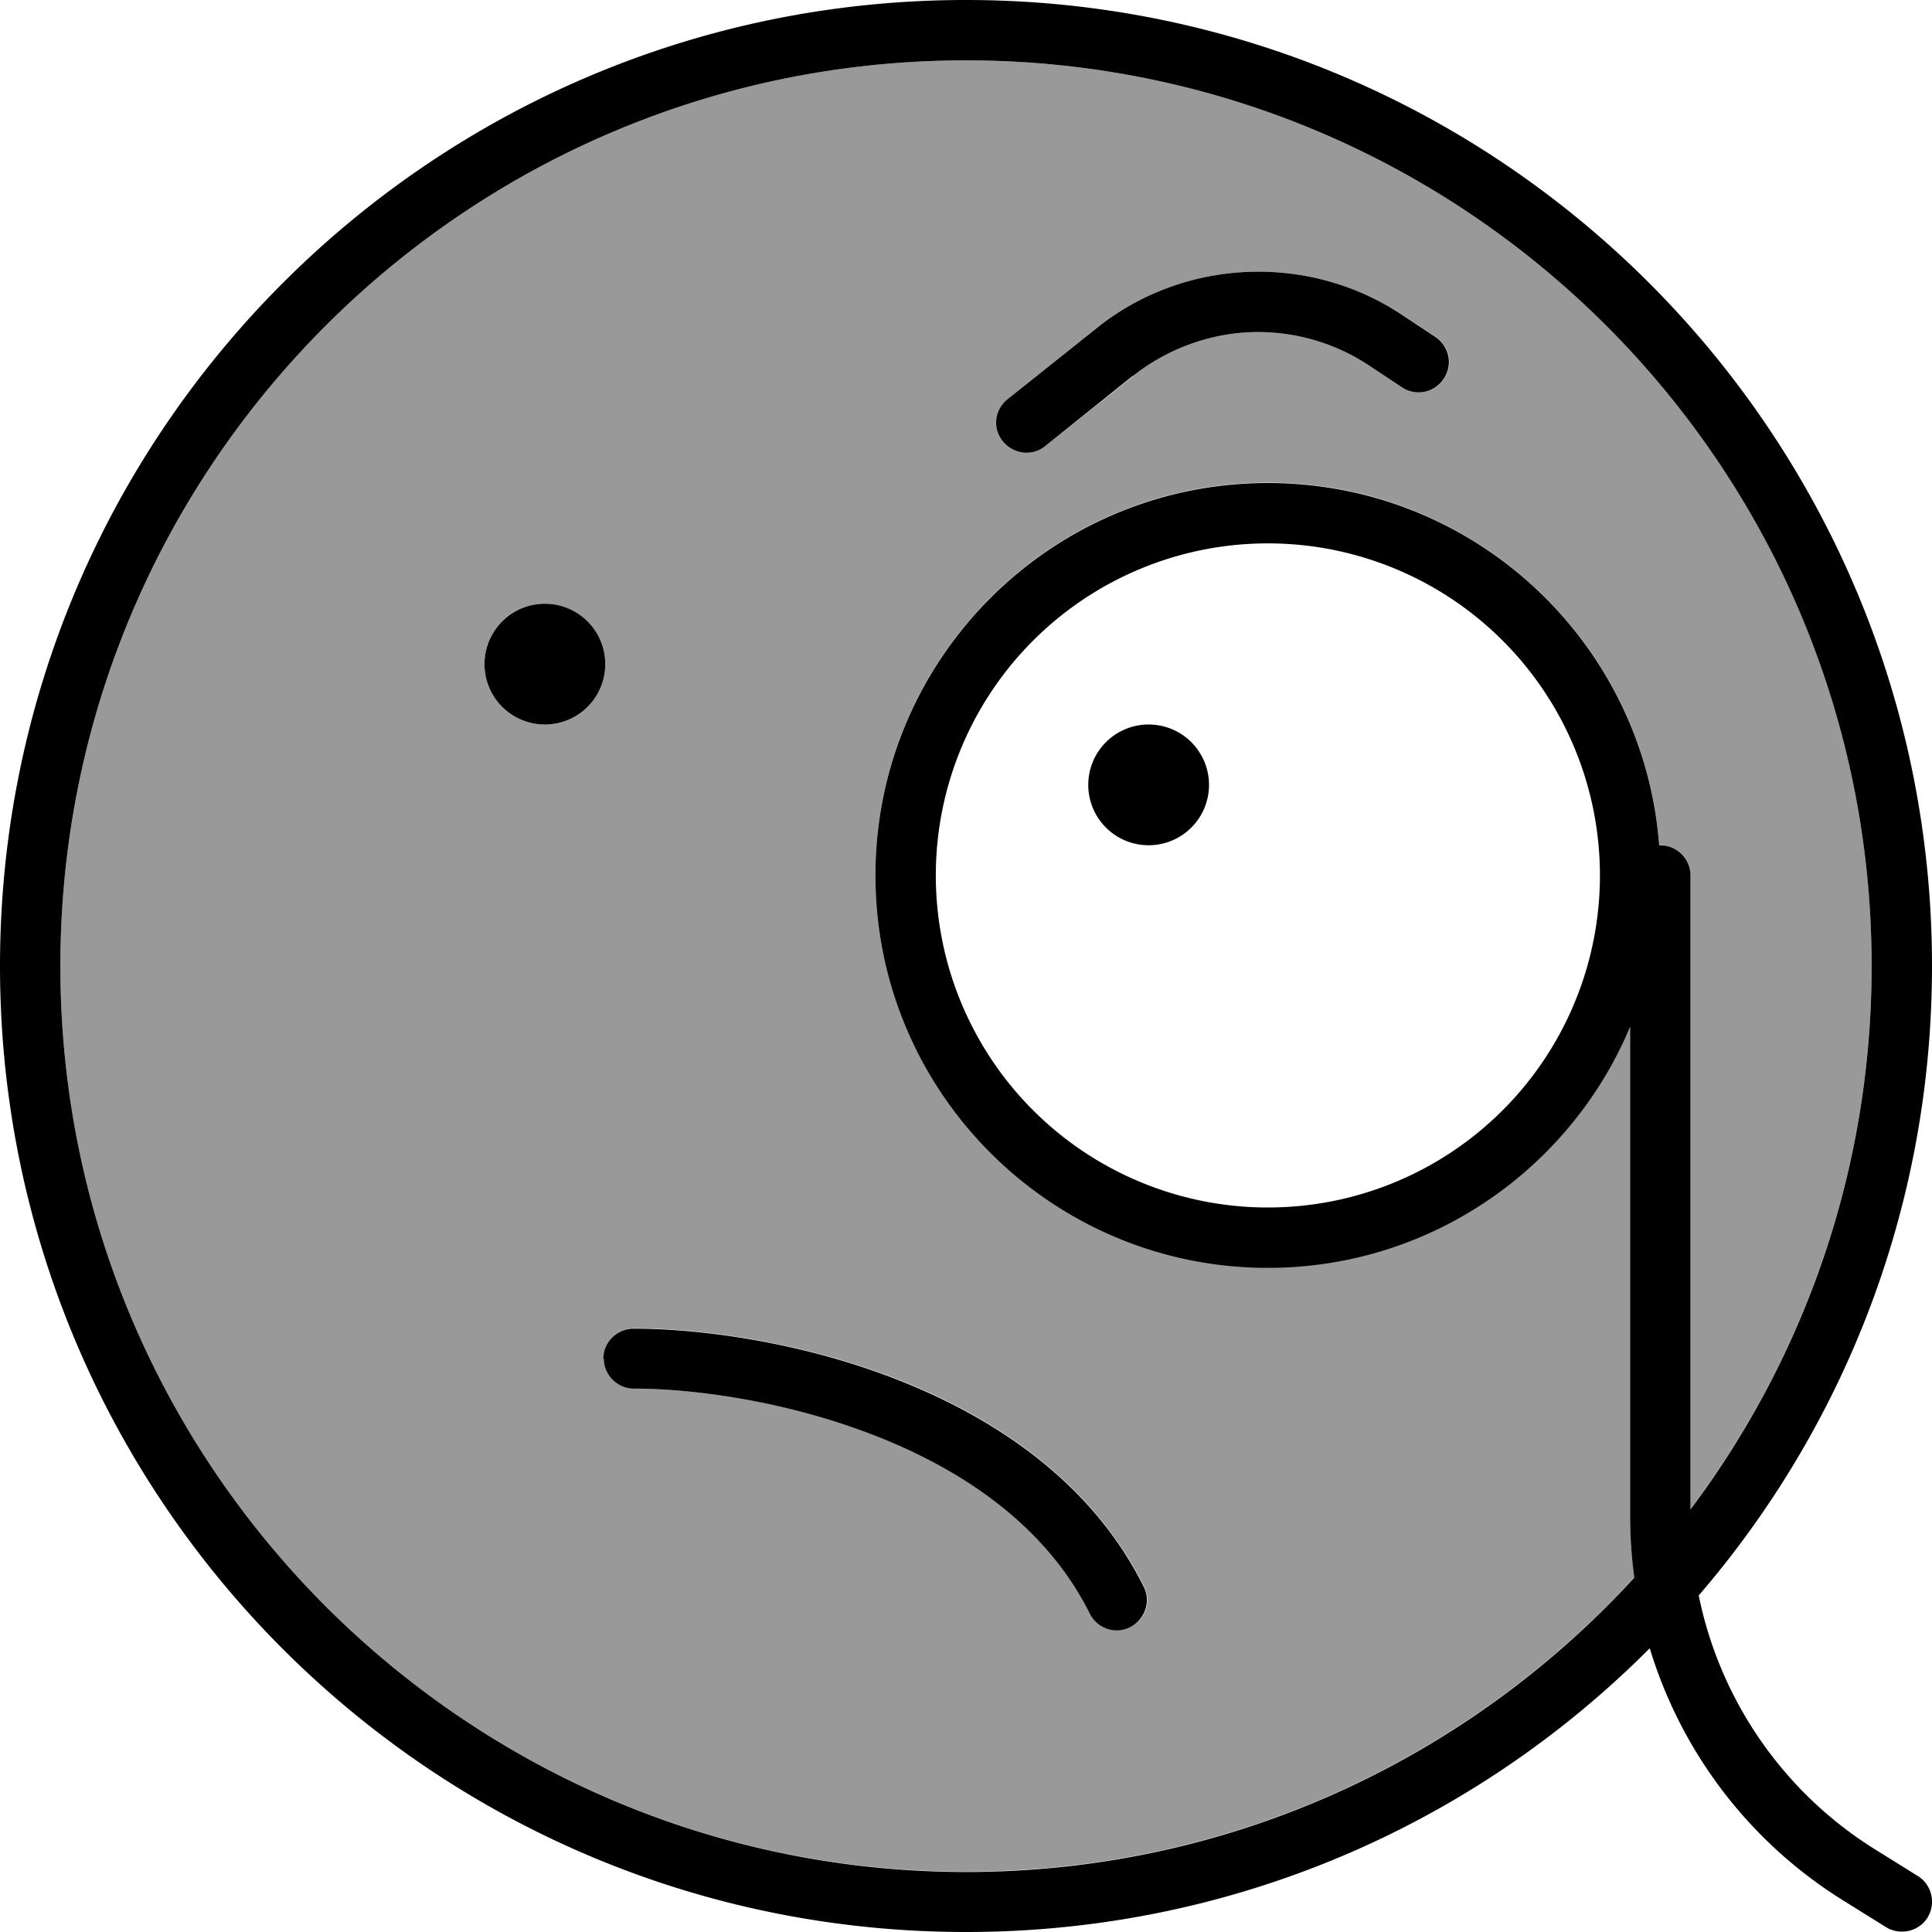
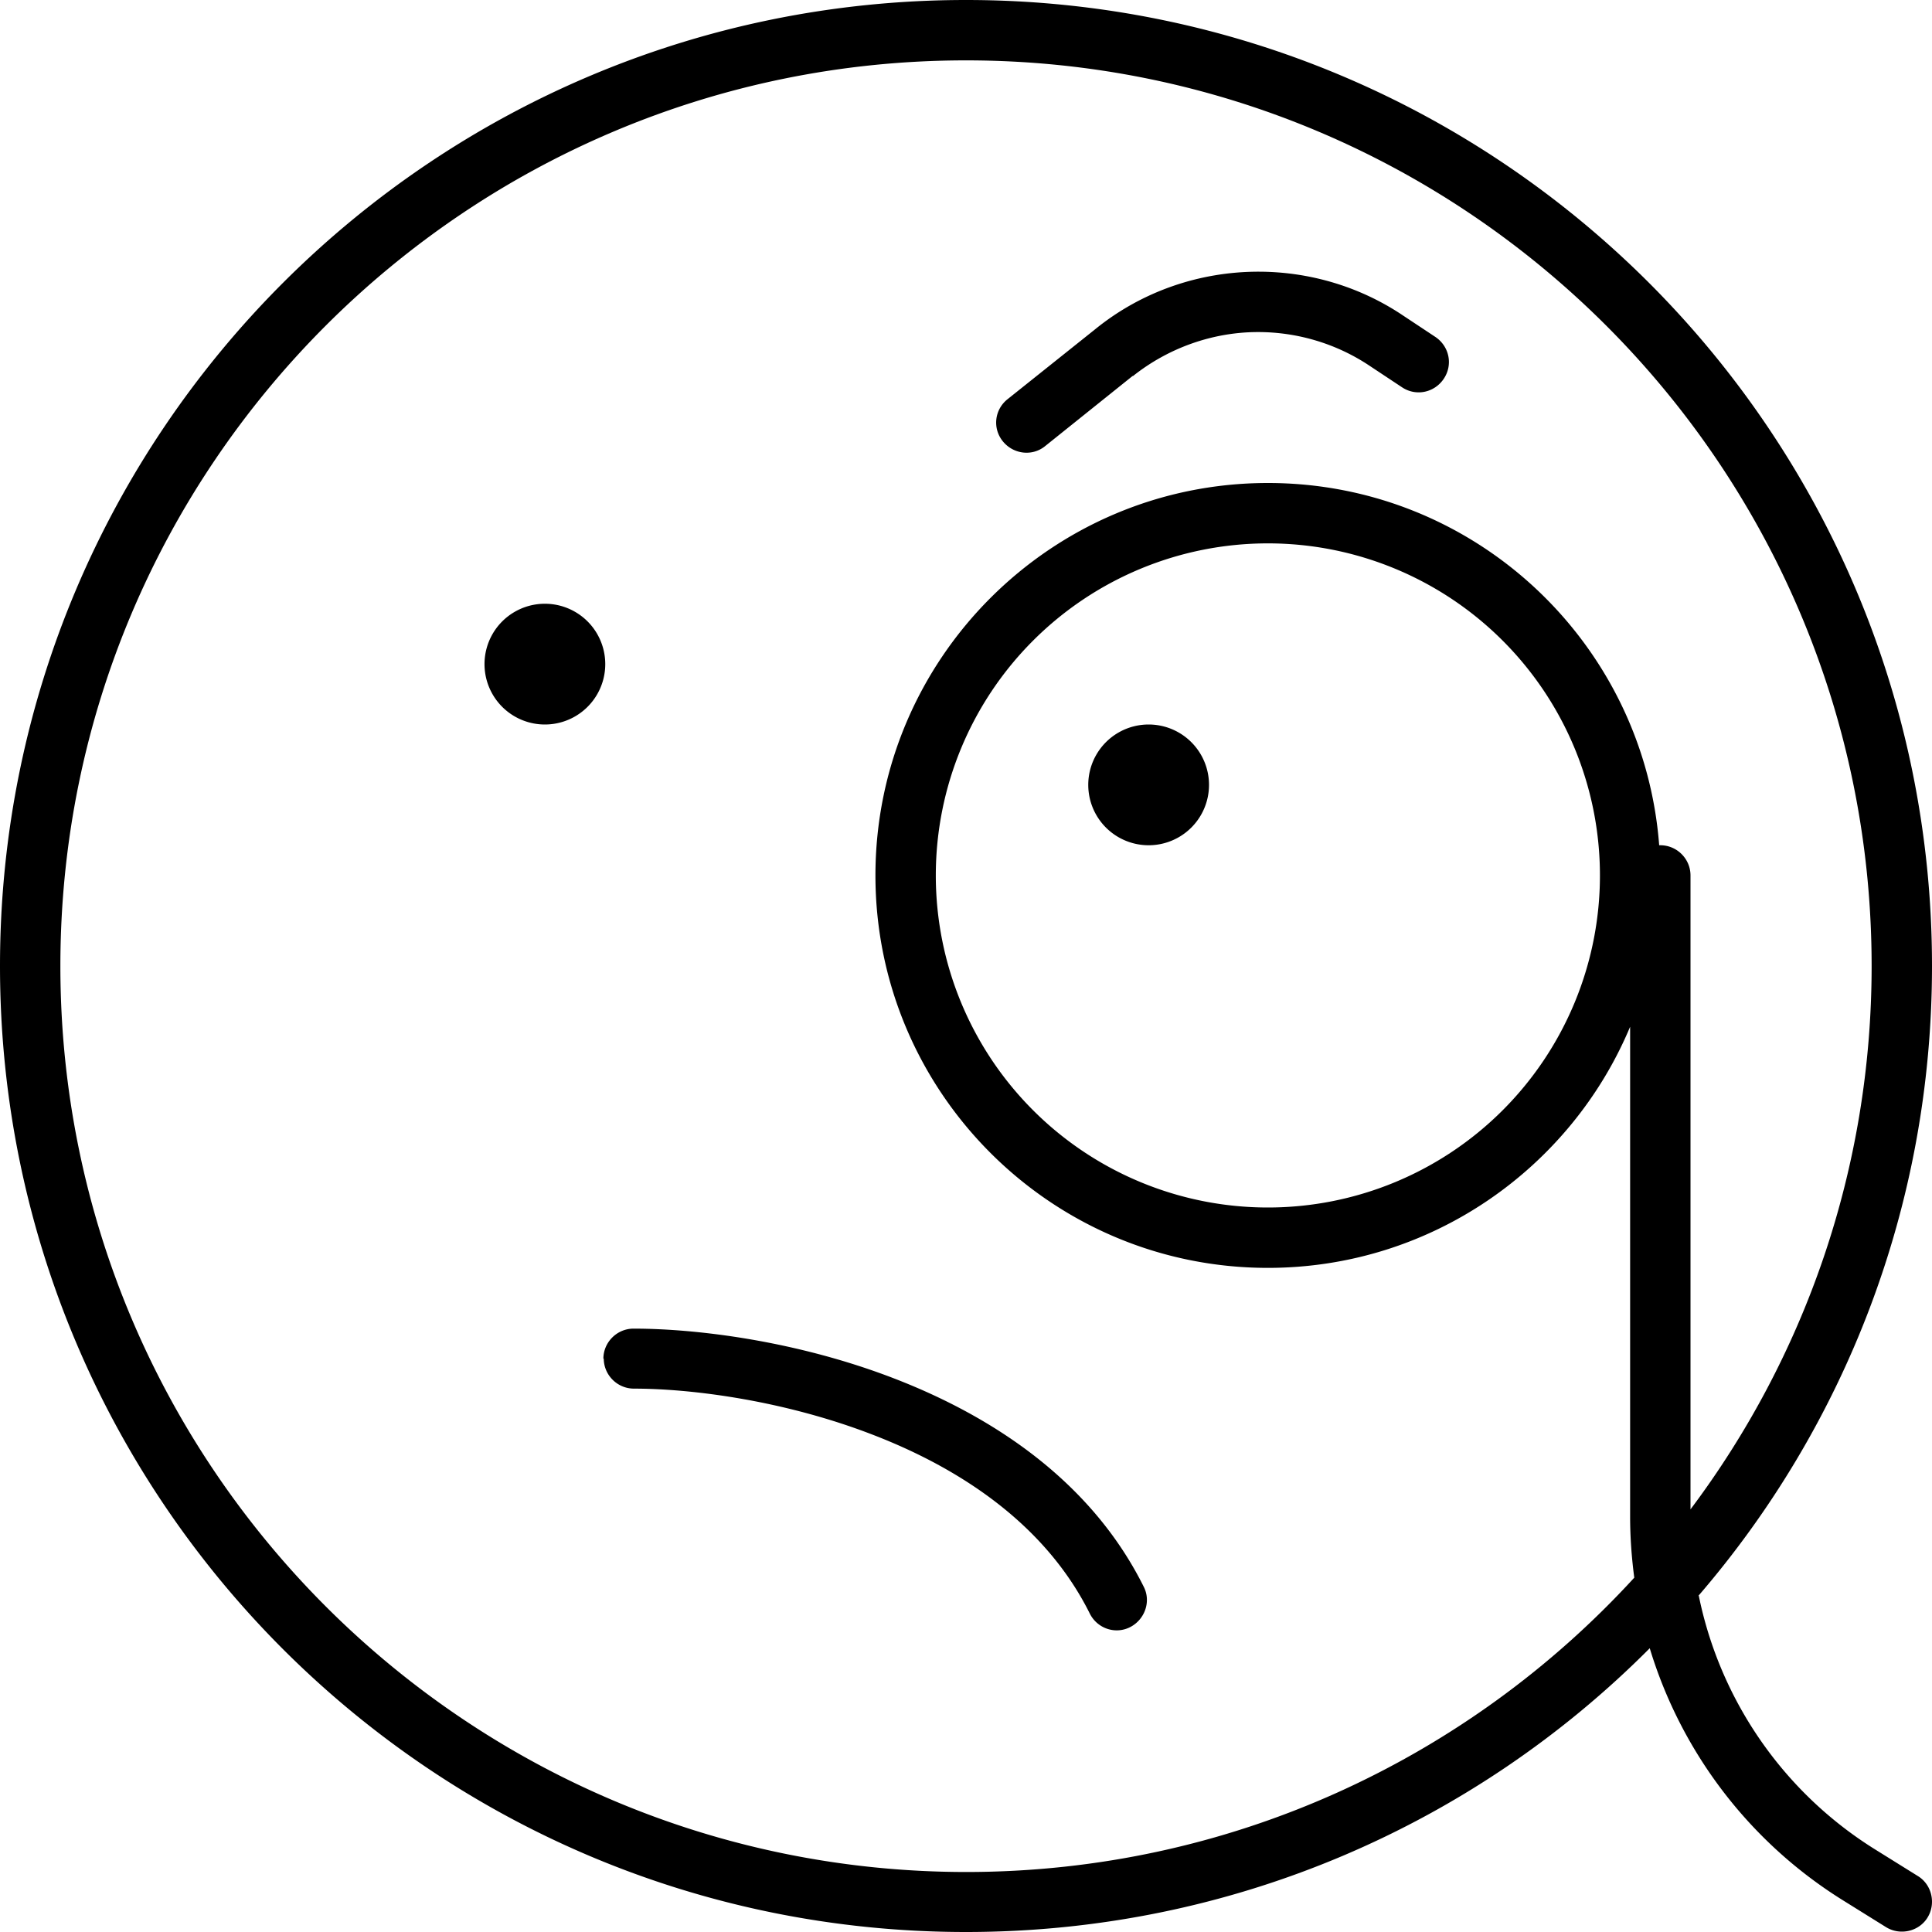
<svg xmlns="http://www.w3.org/2000/svg" viewBox="0 0 512 512">
  <defs>
    <style>.fa-secondary{opacity:.4}</style>
  </defs>
-   <path class="fa-secondary" d="M16 256c0 132.5 107.5 240 240 240c70.1 0 133.2-30.1 177.1-78c-.7-5.3-1.1-10.7-1.1-16.1l0-129.9c-15.7 37.5-52.8 63.9-96 63.9c-57.4 0-104-46.6-104-104s46.6-104 104-104c54.7 0 99.6 42.3 103.7 96c4.7 0 8.3 3.6 8.3 8l0 168c30.1-40.1 48-90 48-144C496 123.5 388.5 16 256 16S16 123.5 16 256zm144.4-80a16 16 0 1 1 -32 0 16 16 0 1 1 32 0zM160 360c0-4.4 3.6-8 8-8c16.8 0 43.4 3.3 69.3 13.3c25.8 10 51.8 27 65.9 55.1c2 4 .4 8.8-3.6 10.7s-8.8 .4-10.7-3.6c-11.6-23.1-33.5-38.1-57.3-47.3C207.8 371.1 183.2 368 168 368c-4.4 0-8-3.6-8-8zM265.8 117c-2.8-3.4-2.2-8.5 1.2-11.2l23.2-18.6C302.5 77.3 317.8 72 333.5 72c13.7 0 27 4 38.4 11.6l8.6 5.7c3.7 2.5 4.7 7.4 2.2 11.1s-7.4 4.7-11.1 2.2L363 96.9c-8.7-5.8-19-8.9-29.5-8.9c-12.1 0-23.8 4.1-33.2 11.7L277 118.2c-3.4 2.8-8.5 2.2-11.2-1.2z" />
  <path class="fa-primary" d="M448 400l0-168c0-4.4-3.6-8-8-8l-.3 0c-4.1-53.7-48.9-96-103.7-96c-57.4 0-104 46.6-104 104s46.6 104 104 104c43.2 0 80.3-26.4 96-63.9l0 129.9c0 5.4 .4 10.8 1.1 16.1c-43.9 47.9-107 78-177.1 78C123.5 496 16 388.5 16 256S123.5 16 256 16s240 107.5 240 240c0 54-17.9 103.9-48 144zm2.1 22.9C488.7 378.1 512 319.8 512 256C512 114.6 397.4 0 256 0S0 114.6 0 256S114.6 512 256 512c70.8 0 134.9-28.7 181.2-75.2c8.3 27.4 26.3 51.3 51.2 66.8l11.4 7.1c3.7 2.3 8.7 1.2 11-2.5s1.2-8.7-2.5-11l-11.4-7.1c-24.4-15.2-41.1-39.7-46.7-67.2zM160.4 176a16 16 0 1 0 -32 0 16 16 0 1 0 32 0zm144 48a16 16 0 1 0 0-32 16 16 0 1 0 0 32zM336 144a88 88 0 1 1 0 176 88 88 0 1 1 0-176zM160 360c0 4.4 3.6 8 8 8c15.2 0 39.8 3.1 63.5 12.3c23.8 9.2 45.8 24.2 57.3 47.3c2 4 6.8 5.6 10.7 3.6s5.6-6.8 3.6-10.7c-14-28.1-40.1-45.1-65.9-55.1c-25.8-10-52.4-13.3-69.3-13.3c-4.4 0-8 3.6-8 8zM300.2 99.7c9.4-7.5 21.2-11.7 33.2-11.7c10.5 0 20.8 3.1 29.5 8.9l8.6 5.7c3.7 2.5 8.6 1.5 11.1-2.2s1.5-8.6-2.2-11.1l-8.6-5.7C360.5 76 347.1 72 333.5 72c-15.7 0-31 5.3-43.2 15.2L267 105.8c-3.5 2.8-4 7.8-1.2 11.2s7.8 4 11.2 1.2l23.2-18.6z" />
</svg>